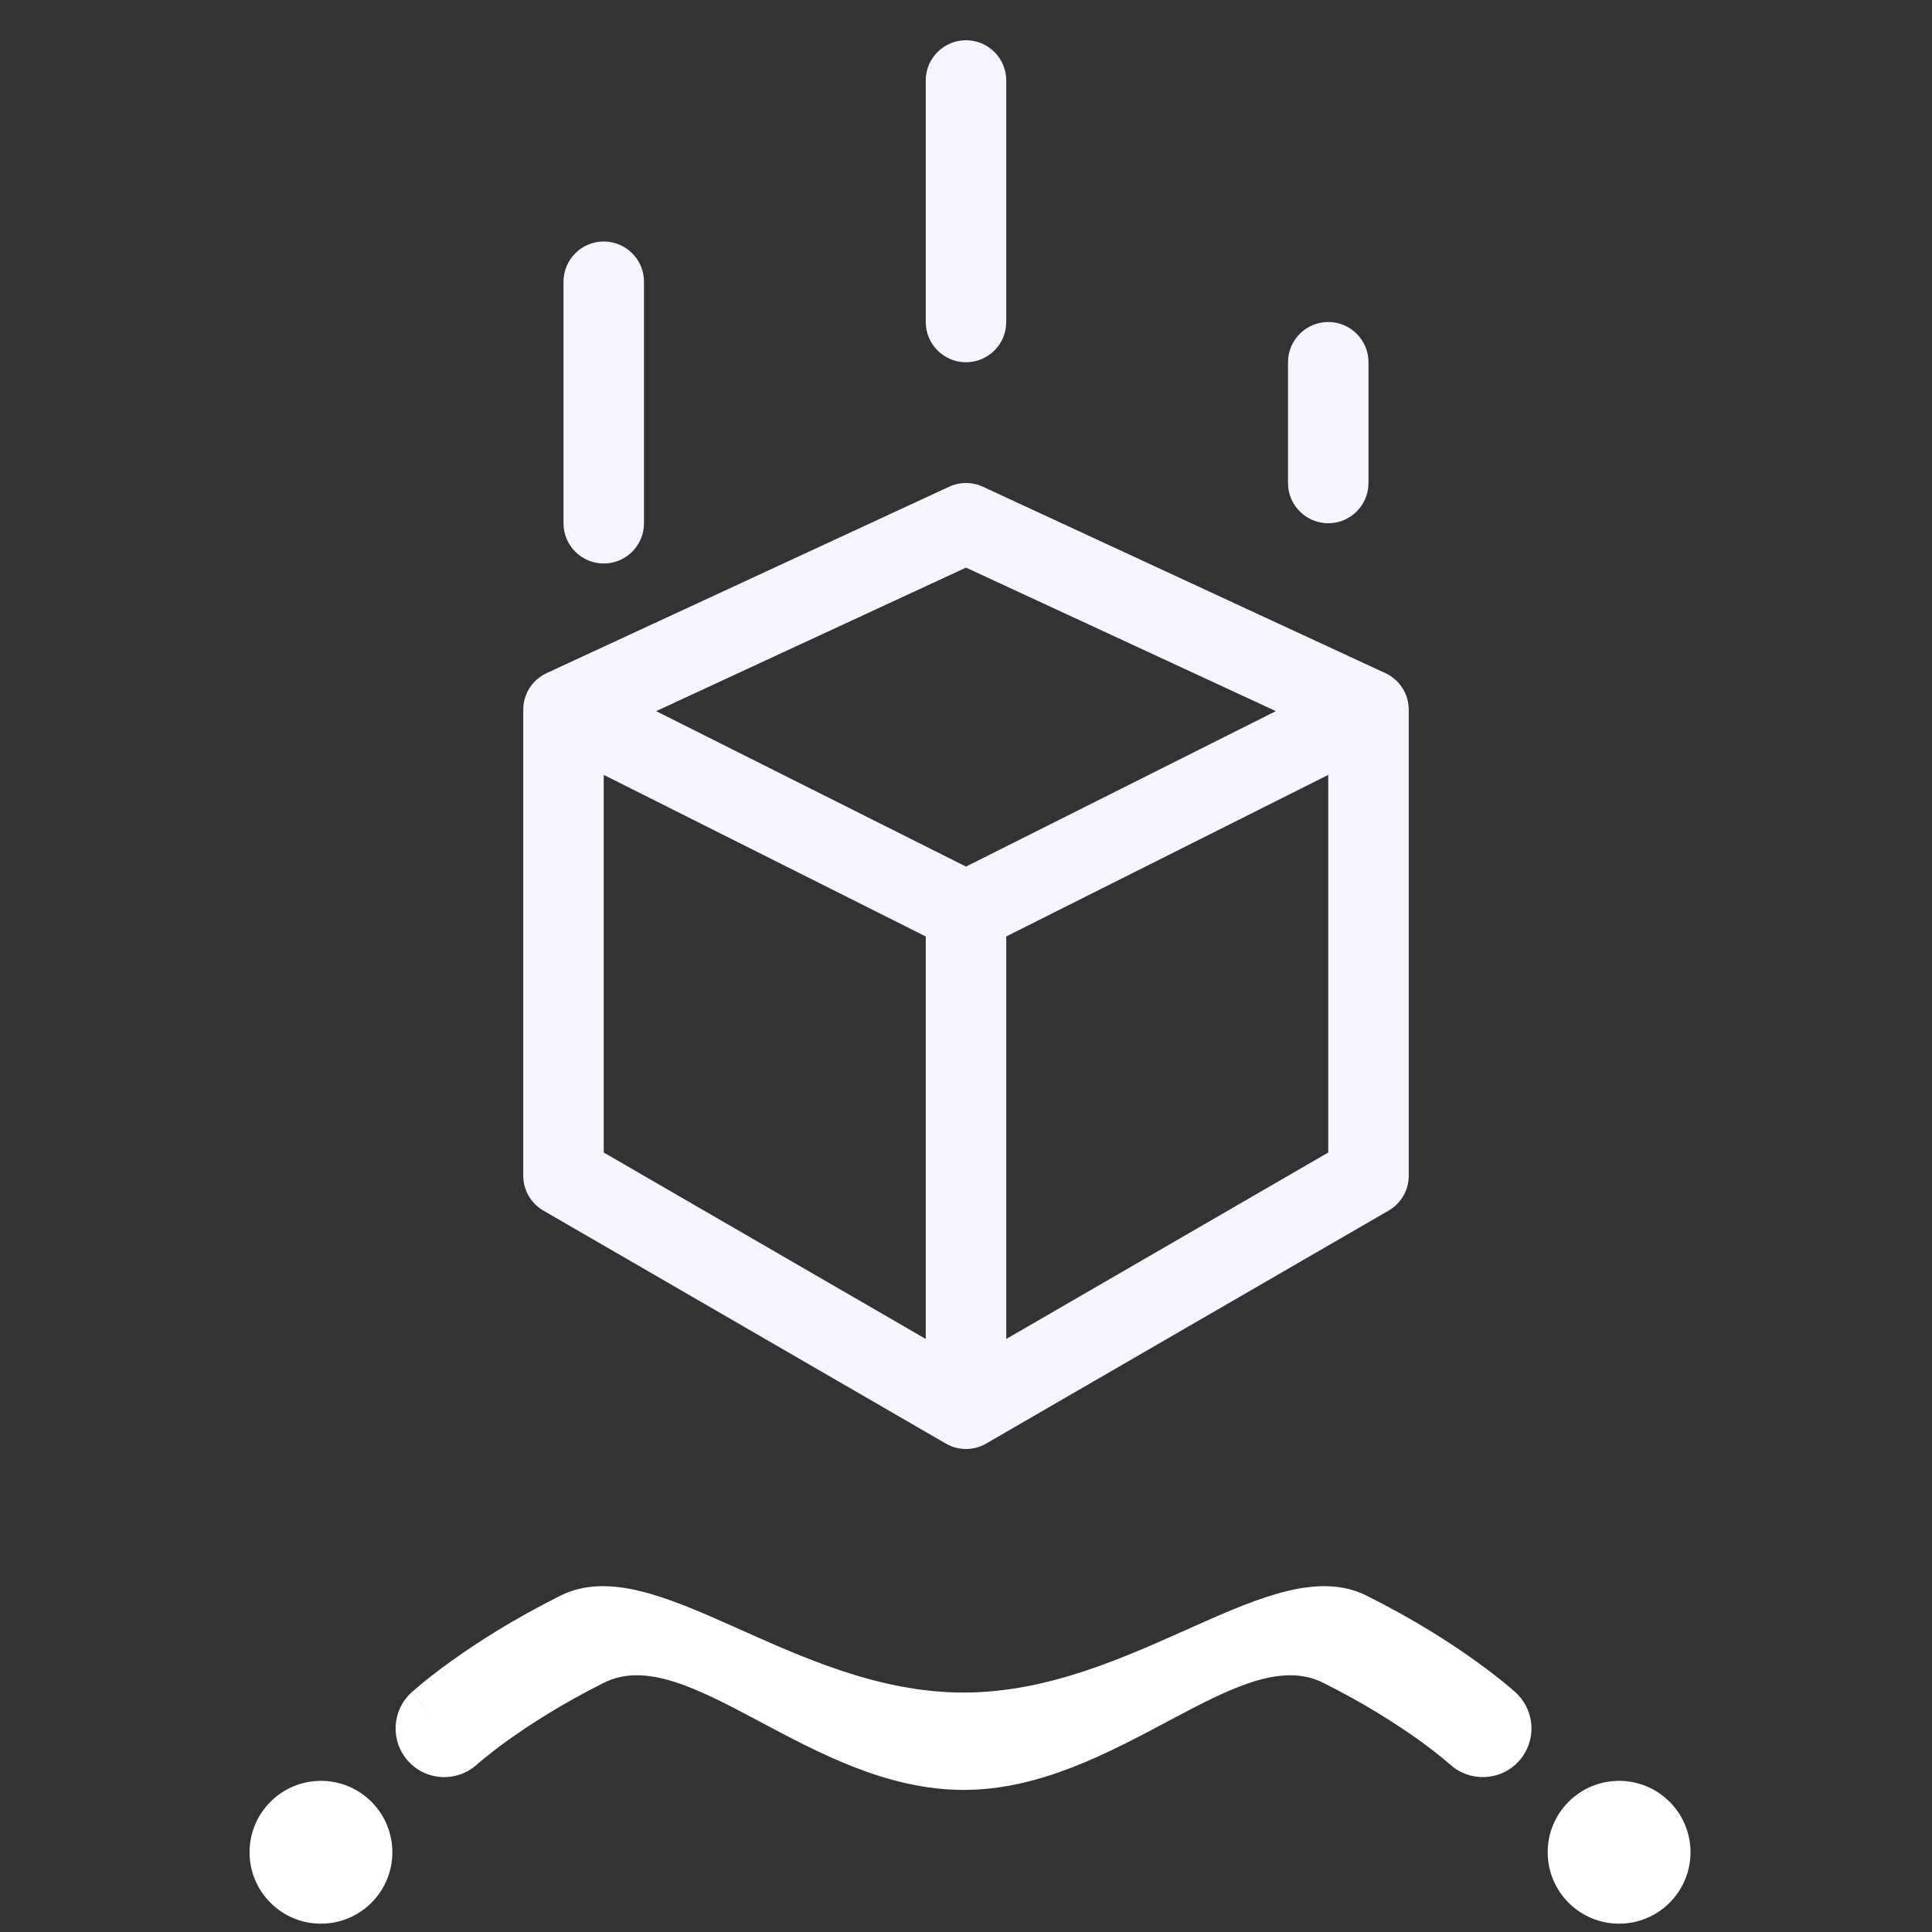
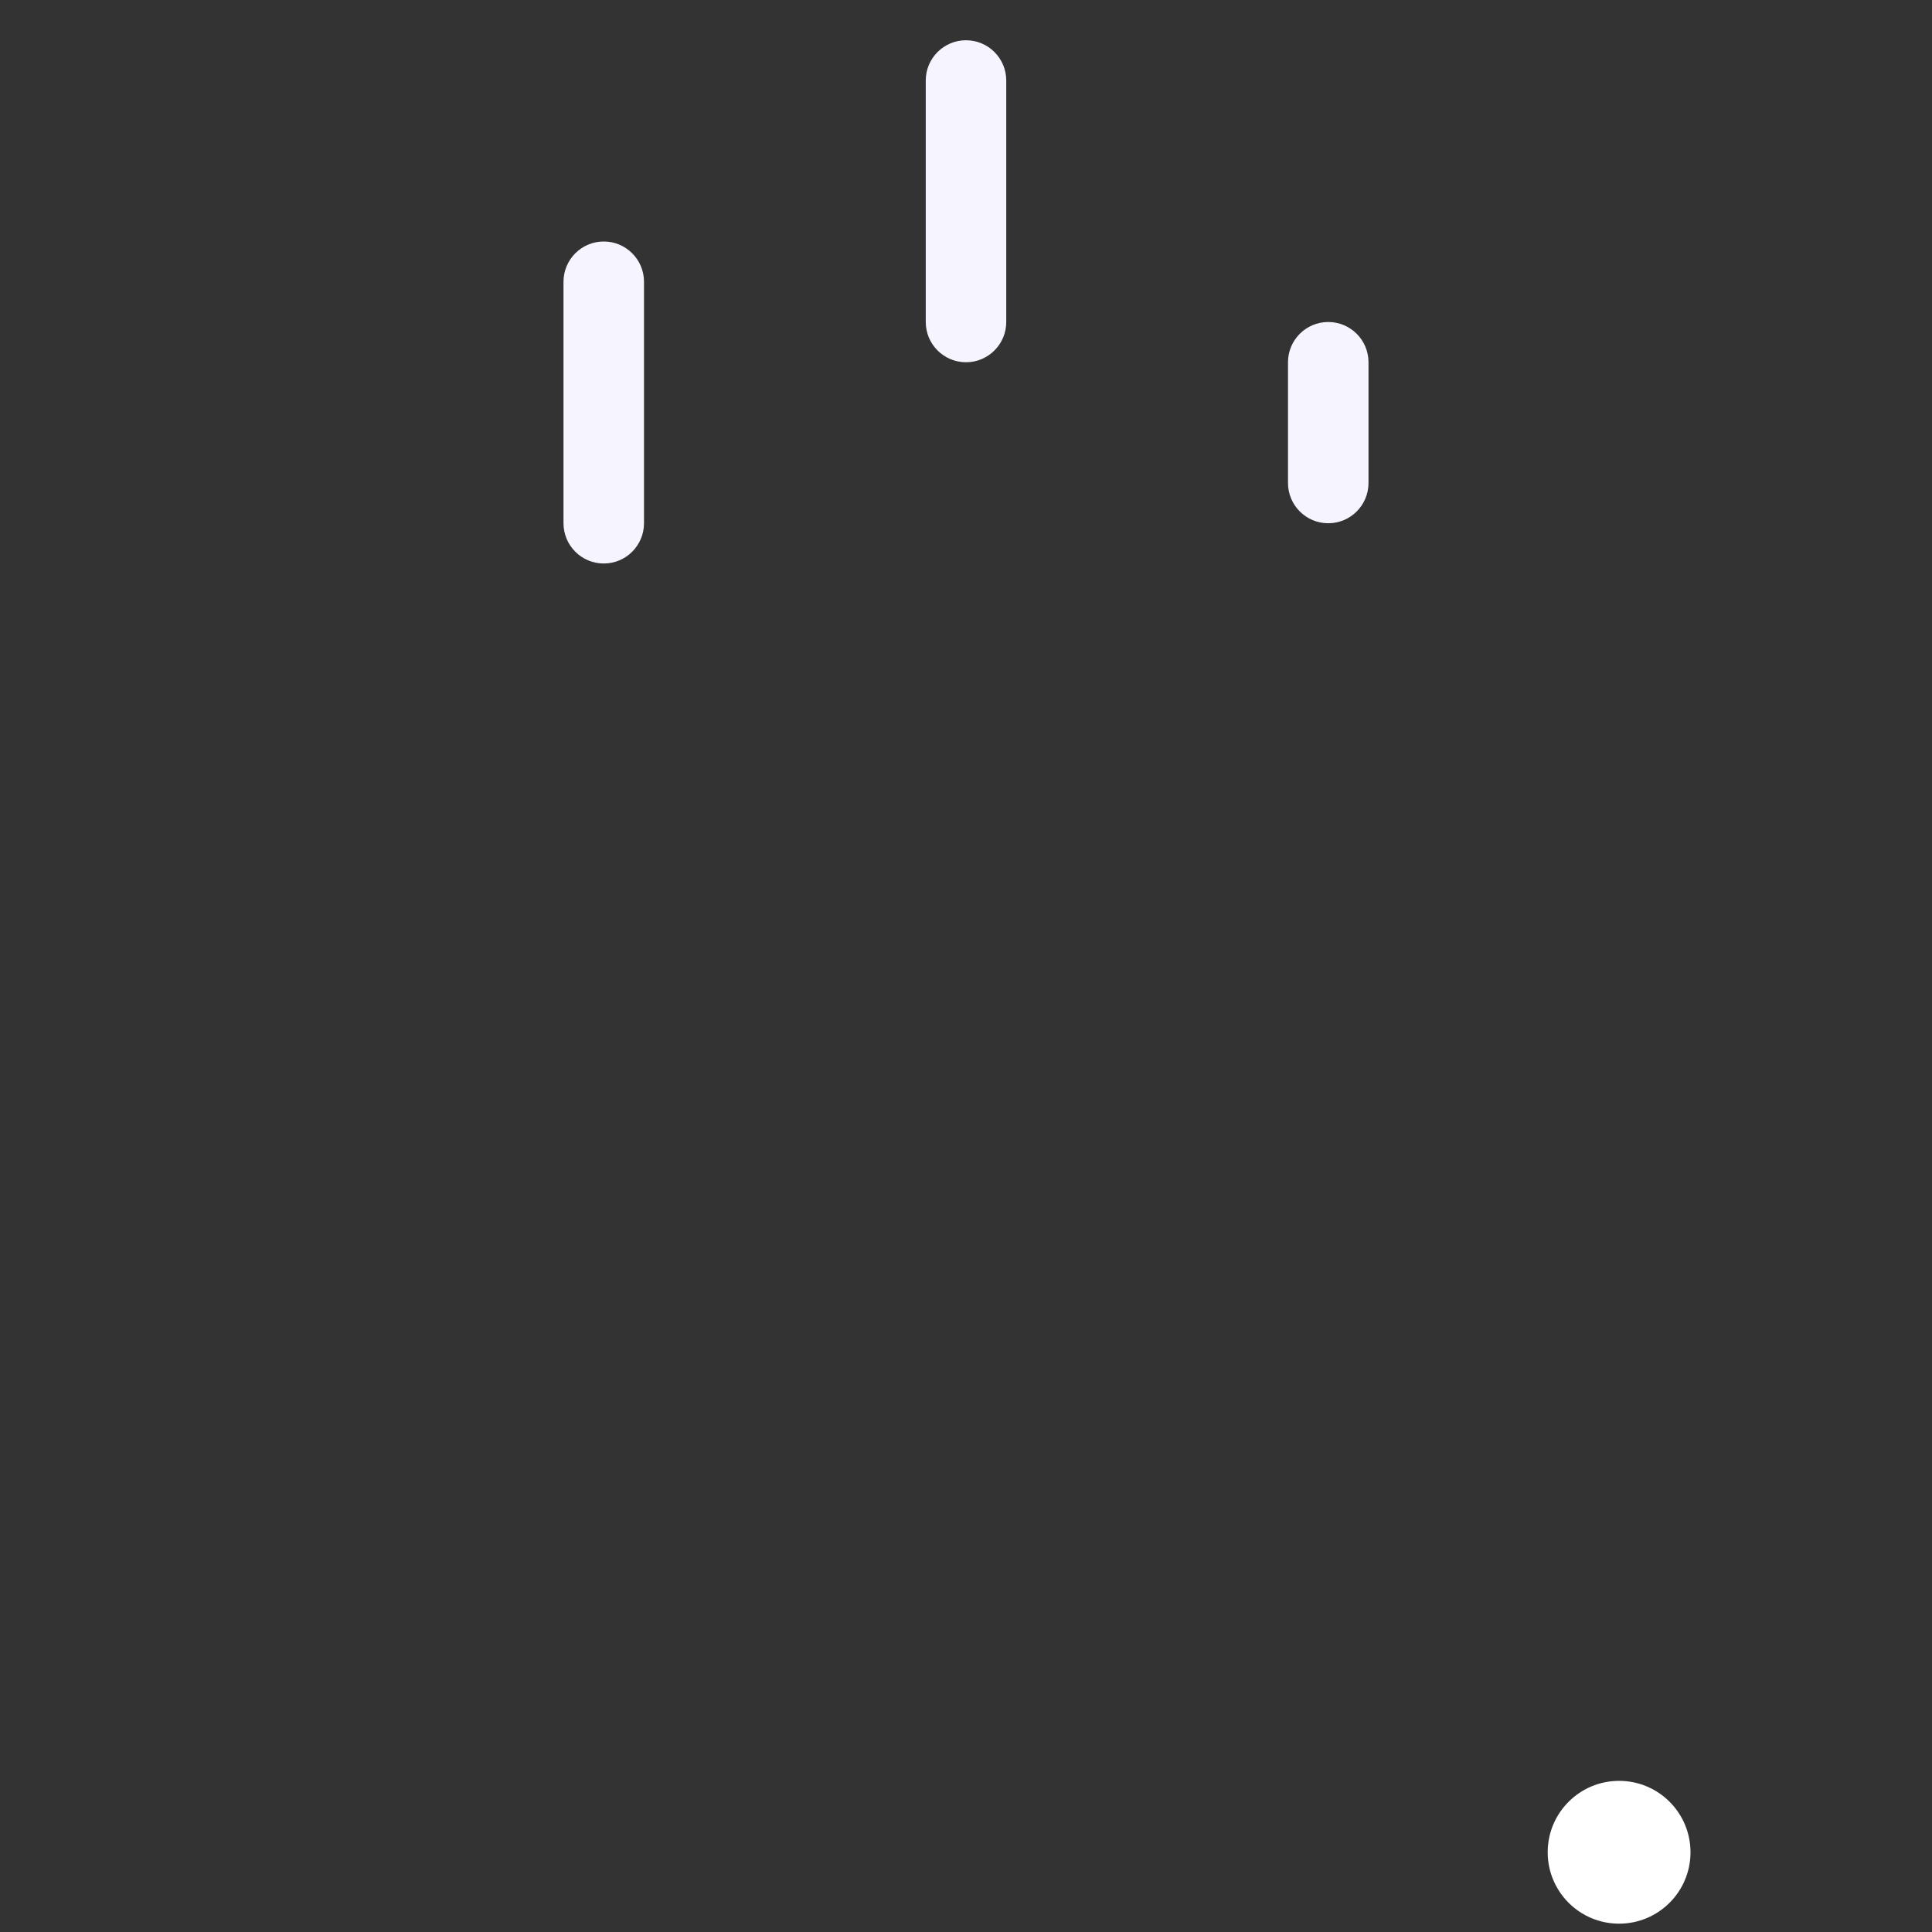
<svg xmlns="http://www.w3.org/2000/svg" width="48" height="48" viewBox="0 0 48 48" fill="none">
  <rect x="0" y="0" width="48" height="48" fill="#333333" stroke="none" />
  <g clip-path="url(#clip0_1803_6758)">
-     <path fill-rule="evenodd" clip-rule="evenodd" d="M23.58 12.093C23.846 11.969 24.154 11.969 24.42 12.093L34.42 16.724C34.774 16.888 35 17.242 35 17.632V29.211C35 29.567 34.81 29.897 34.501 30.076L24.501 35.865C24.191 36.045 23.809 36.045 23.499 35.865L13.499 30.076C13.19 29.897 13 29.567 13 29.211V17.632C13 17.242 13.226 16.888 13.58 16.724L23.58 12.093ZM15 19.252L23 23.266V33.266L15 28.634V19.252ZM25 33.266L33 28.634V19.252L25 23.266V33.266ZM24 21.53L31.698 17.668L24 14.102L16.302 17.668L24 21.53Z" fill="#F6F5FF" />
    <path fill-rule="evenodd" clip-rule="evenodd" d="M24 1C24.552 1 25 1.448 25 2V8C25 8.552 24.552 9 24 9C23.448 9 23 8.552 23 8V2C23 1.448 23.448 1 24 1Z" fill="#F6F5FF" />
    <path fill-rule="evenodd" clip-rule="evenodd" d="M15 6C15.552 6 16 6.448 16 7V13C16 13.552 15.552 14 15 14C14.448 14 14 13.552 14 13V7C14 6.448 14.448 6 15 6Z" fill="#F6F5FF" />
    <path fill-rule="evenodd" clip-rule="evenodd" d="M33 8C33.552 8 34 8.448 34 9V12C34 12.552 33.552 13 33 13C32.448 13 32 12.552 32 12V9C32 8.448 32.448 8 33 8Z" fill="#F6F5FF" />
-     <path fill-rule="evenodd" clip-rule="evenodd" d="M11.038 42.943L10.221 42.051C9.728 42.502 9.695 43.267 10.146 43.76C10.597 44.252 11.36 44.285 11.853 43.836L11.857 43.832C11.863 43.827 11.873 43.819 11.887 43.806C11.916 43.781 11.963 43.741 12.028 43.688C12.158 43.582 12.357 43.424 12.625 43.232C13.16 42.849 13.962 42.329 15.005 41.807C17.093 40.763 20.133 44.47 23.939 44.47C27.744 44.47 30.785 40.763 32.872 41.807C33.916 42.329 34.718 42.849 35.253 43.232C35.52 43.424 35.72 43.582 35.849 43.688C35.914 43.741 35.961 43.781 35.99 43.806C36.005 43.819 36.015 43.827 36.02 43.832L36.023 43.835C36.516 44.284 37.281 44.252 37.731 43.76C38.183 43.267 38.149 42.502 37.657 42.051L36.84 42.943C37.657 42.051 37.657 42.051 37.657 42.051L37.653 42.047L37.648 42.042L37.631 42.028C37.617 42.016 37.599 41.999 37.577 41.98C37.531 41.94 37.466 41.885 37.383 41.816C37.216 41.68 36.975 41.491 36.663 41.267C36.039 40.819 35.127 40.23 33.954 39.644C31.606 38.47 28.196 42.051 23.939 42.051C19.681 42.051 16.271 38.47 13.924 39.644C12.75 40.23 11.839 40.819 11.215 41.267C10.903 41.491 10.662 41.68 10.495 41.816C10.412 41.885 10.347 41.94 10.301 41.98C10.278 41.999 10.26 42.016 10.246 42.028L10.23 42.042L10.224 42.047L10.222 42.05C10.222 42.05 10.221 42.051 11.038 42.943Z" fill="white" />
-     <path d="M7.974 47.793C8.954 47.793 9.748 46.999 9.748 46.019C9.748 45.039 8.954 44.245 7.974 44.245C6.994 44.245 6.2 45.039 6.2 46.019C6.2 46.999 6.994 47.793 7.974 47.793Z" fill="white" />
    <path d="M40.226 47.793C41.206 47.793 42 46.999 42 46.019C42 45.039 41.206 44.245 40.226 44.245C39.246 44.245 38.452 45.039 38.452 46.019C38.452 46.999 39.246 47.793 40.226 47.793Z" fill="white" />
  </g>
  <defs>
    <clipPath id="clip0_1803_6758">
      <rect width="48" height="48" fill="white" />
    </clipPath>
  </defs>
</svg>